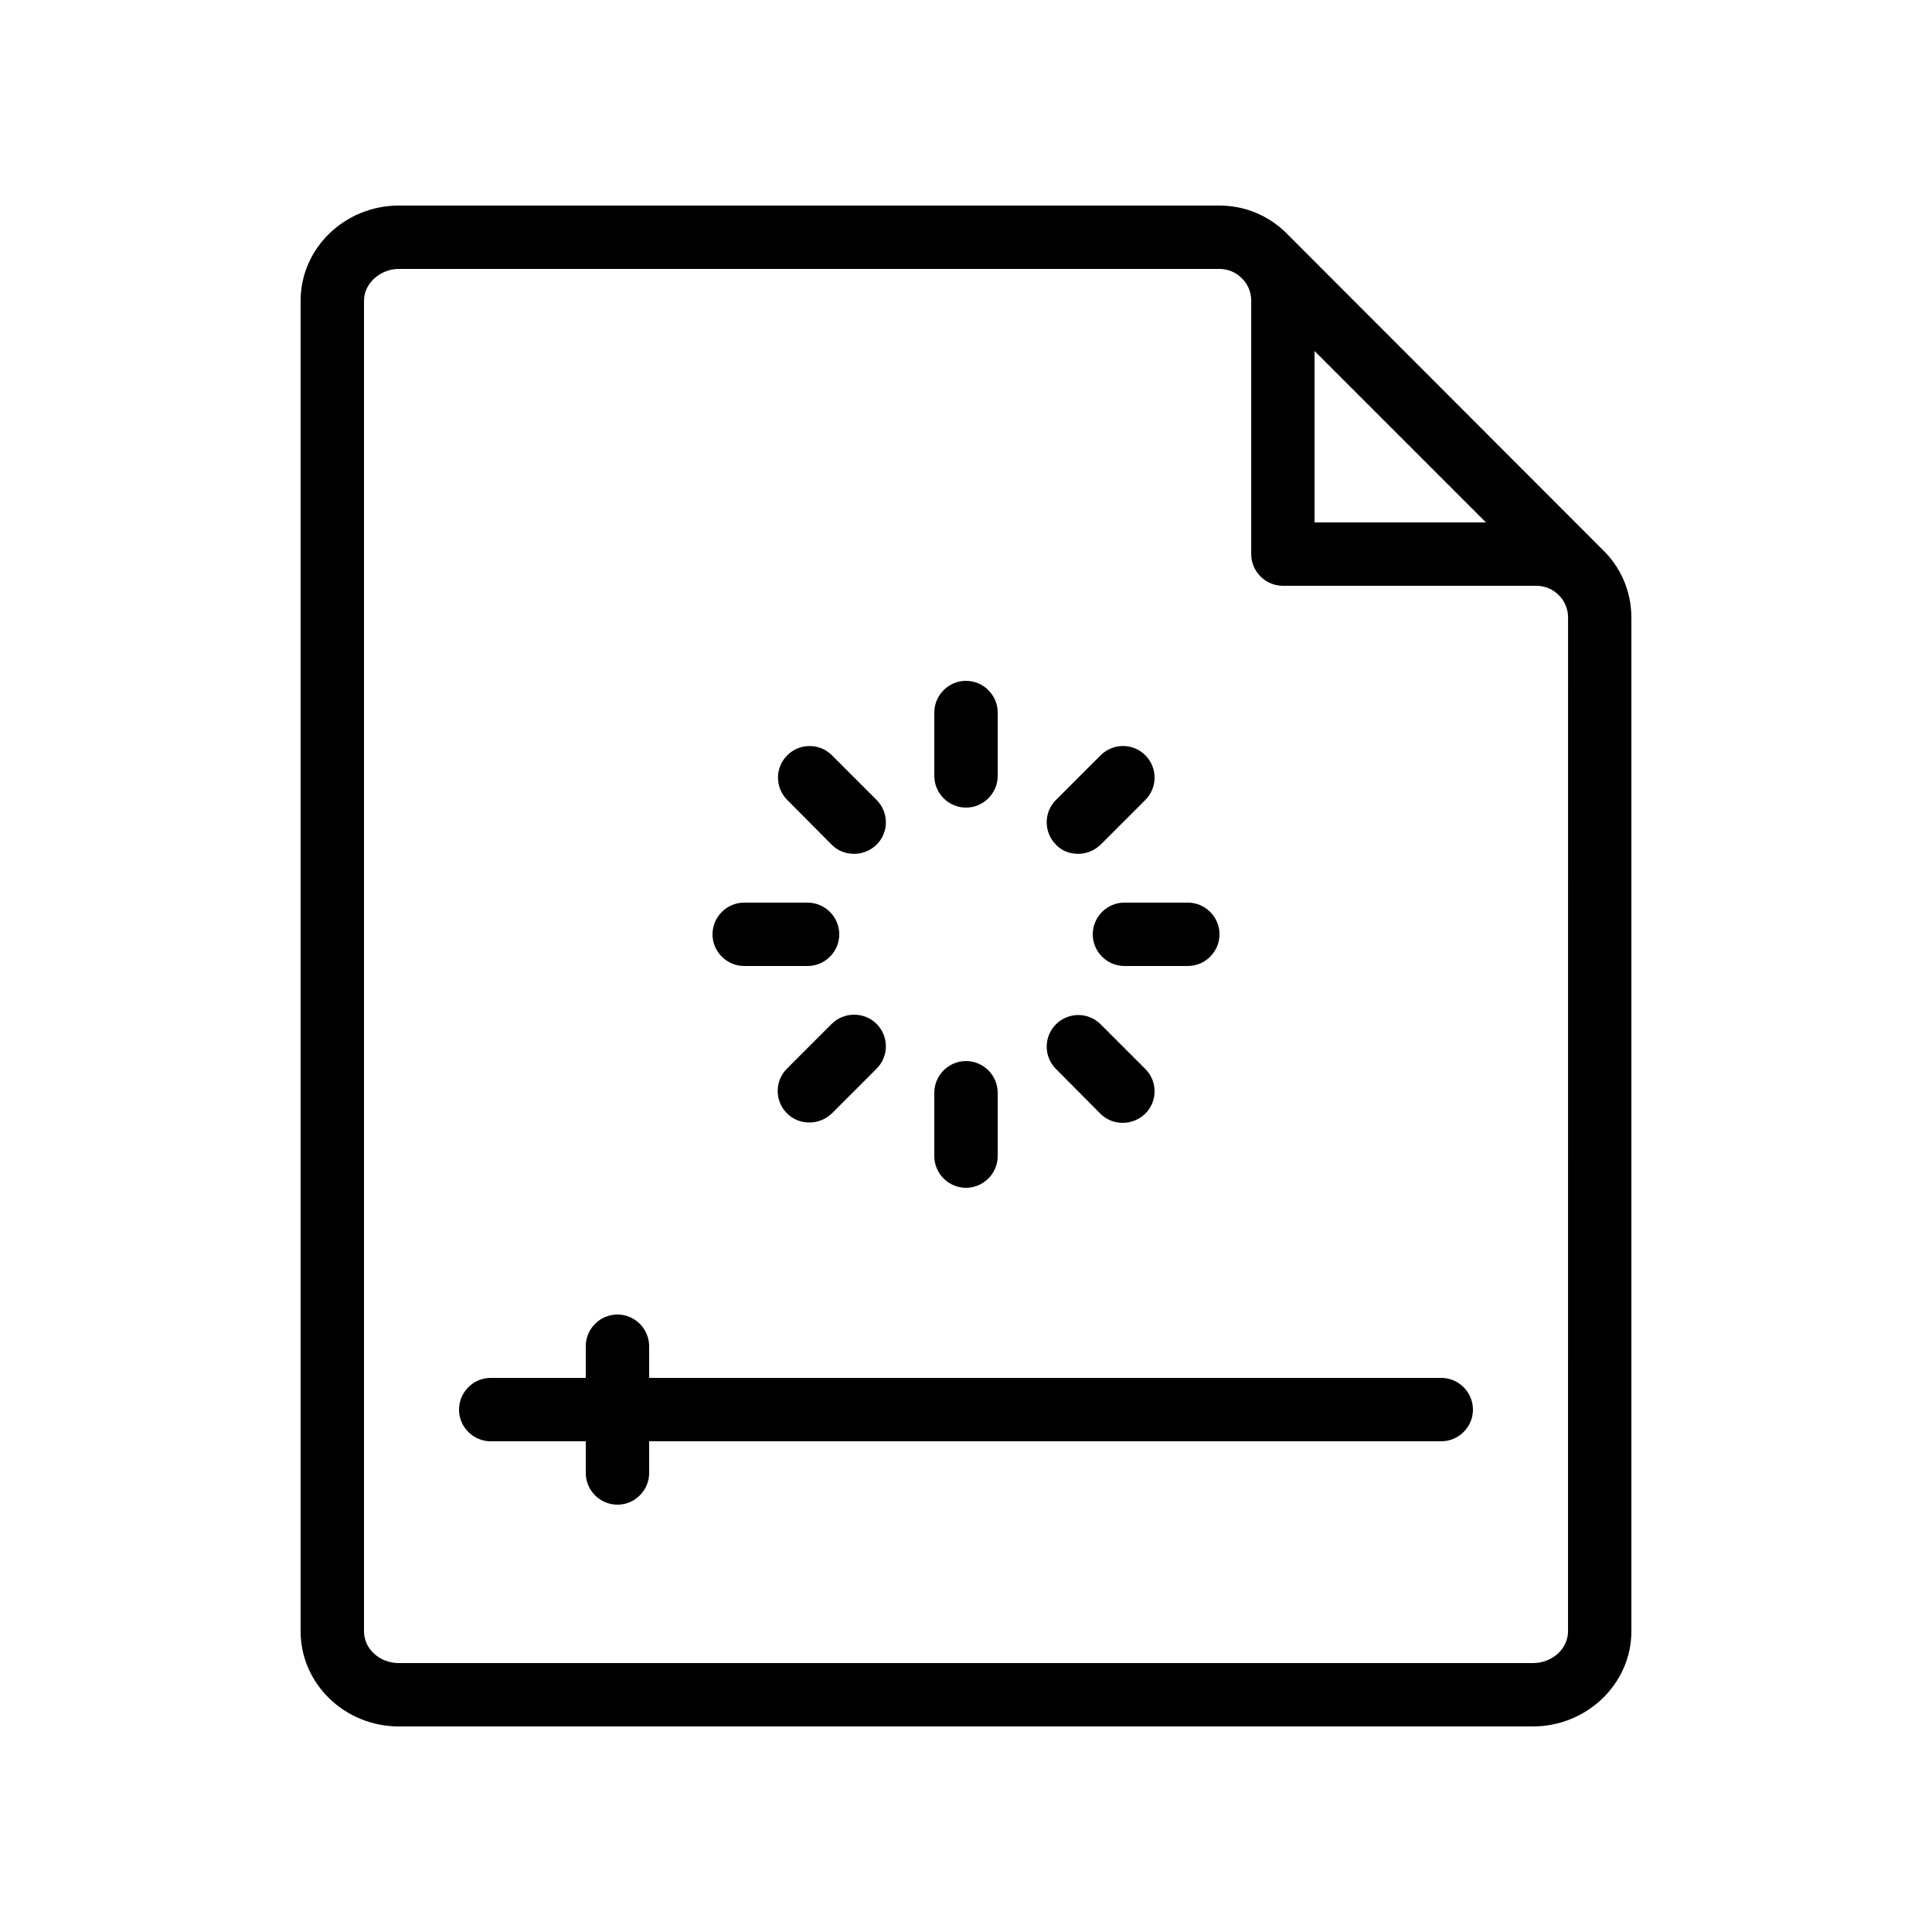
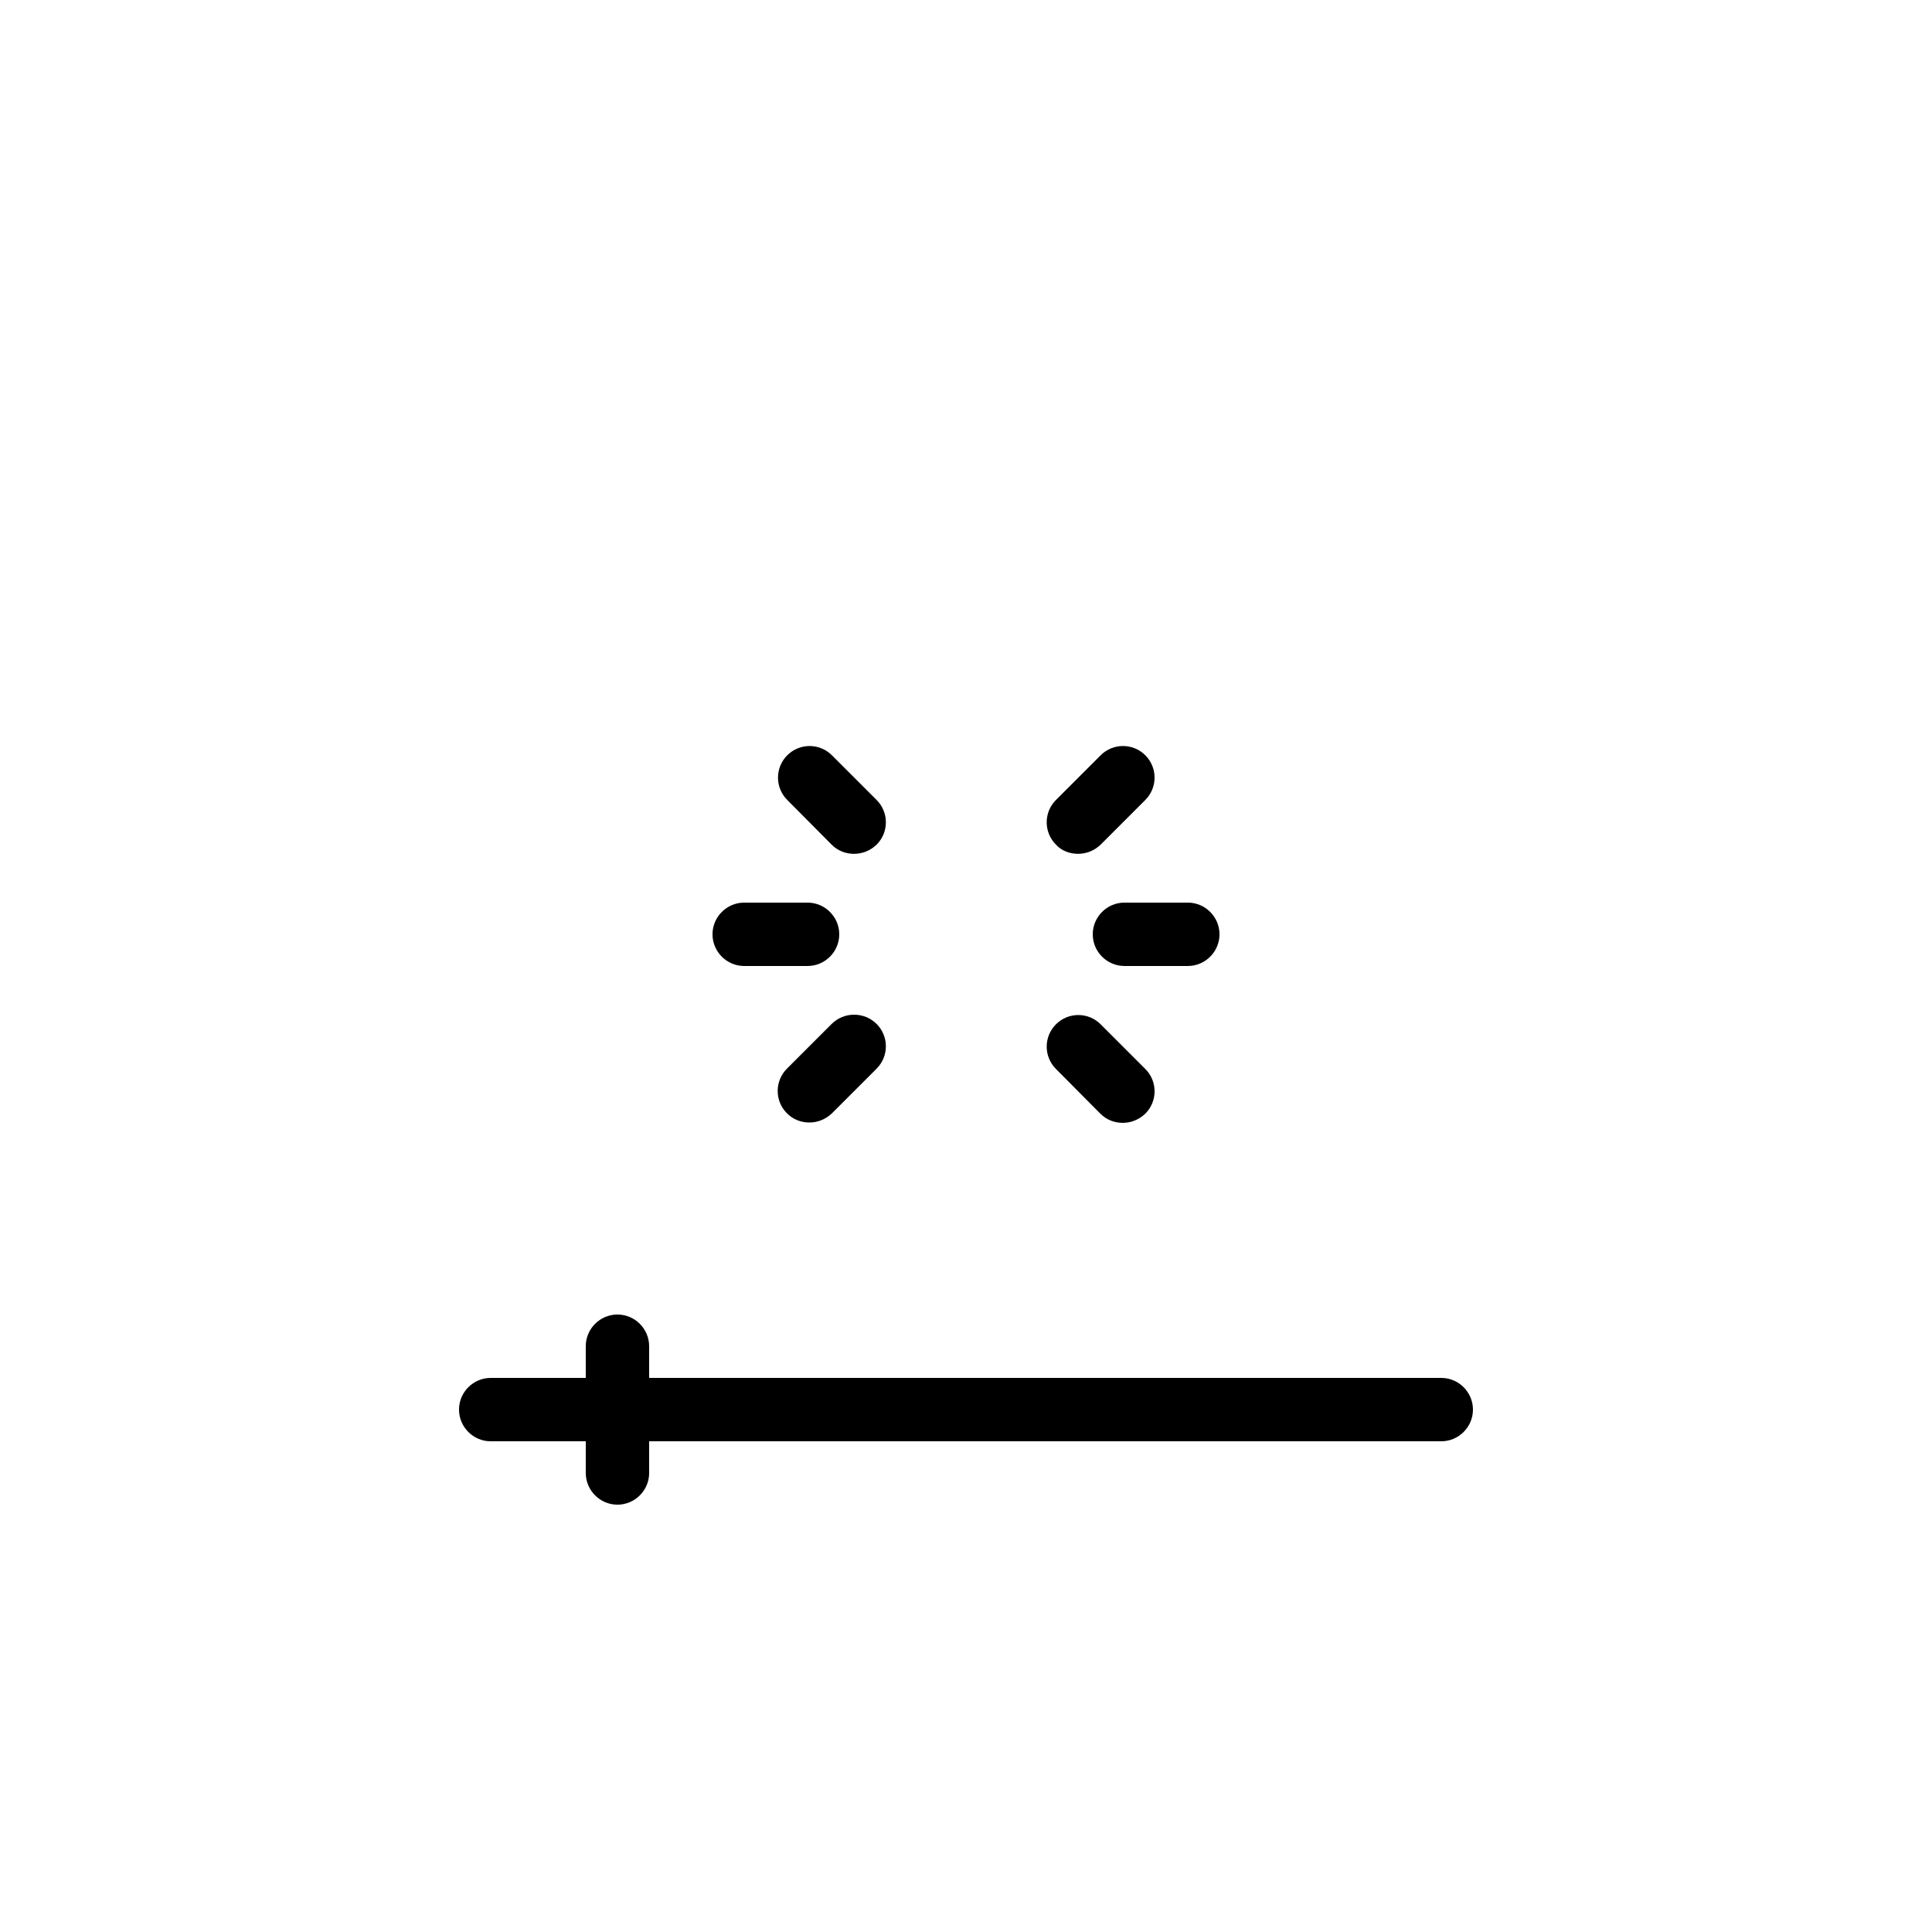
<svg xmlns="http://www.w3.org/2000/svg" fill="#000000" width="800px" height="800px" version="1.1" viewBox="144 144 512 512">
  <g>
-     <path d="m568.61 289.58-83.547-83.633c-0.082-0.082-0.168-0.168-0.25-0.25l-0.082-0.082-0.082-0.082c-4.539-4.375-10.672-7.059-17.473-7.059h-217.48c-14.359 0-26.031 11.332-26.031 25.188v352.67c0 13.855 11.672 25.191 26.031 25.191h300.52c14.359 0 26.113-11.336 26.113-25.191v-268.7c0-7.051-2.938-13.52-7.727-18.051zm-76.242-52.566 45.426 45.426h-45.426zm67.176 339.32c0 4.617-4.199 8.398-9.32 8.398h-300.52c-5.121 0-9.238-3.777-9.238-8.398v-352.67c0-4.535 4.281-8.398 9.238-8.398l217.48 0.004c2.266 0 4.367 0.922 5.879 2.434l0.168 0.168c1.426 1.43 2.352 3.527 2.352 5.793v67.176c0 4.617 3.777 8.398 8.398 8.398h67.176c4.617 0 8.398 3.777 8.398 8.398z" />
-     <path d="m400 358.02c4.617 0 8.398-3.777 8.398-8.398v-16.793c0-4.617-3.777-8.398-8.398-8.398-4.617 0-8.398 3.777-8.398 8.398v16.793c0 4.617 3.777 8.398 8.398 8.398z" />
    <path d="m364.39 367.84c1.68 1.68 3.777 2.434 5.961 2.434 2.184 0 4.281-0.84 5.961-2.434 3.273-3.273 3.273-8.566 0-11.84l-11.84-11.84c-3.273-3.273-8.566-3.273-11.84 0-3.273 3.273-3.273 8.566 0 11.84z" />
    <path d="m341.22 400h16.793c4.617 0 8.398-3.777 8.398-8.398 0-4.617-3.777-8.398-8.398-8.398h-16.793c-4.617 0-8.398 3.777-8.398 8.398 0 4.617 3.777 8.398 8.398 8.398z" />
    <path d="m364.39 415.36-11.84 11.84c-3.273 3.273-3.273 8.566 0 11.84 1.68 1.68 3.777 2.434 5.961 2.434s4.281-0.84 5.961-2.434l11.84-11.84c3.273-3.273 3.273-8.566 0-11.84-3.273-3.273-8.645-3.273-11.922 0z" />
-     <path d="m400 458.78c4.617 0 8.398-3.777 8.398-8.398v-16.793c0-4.617-3.777-8.398-8.398-8.398-4.617 0-8.398 3.777-8.398 8.398v16.793c0 4.617 3.777 8.398 8.398 8.398z" />
    <path d="m435.6 439.13c1.68 1.68 3.777 2.434 5.961 2.434s4.281-0.84 5.961-2.434c3.273-3.273 3.273-8.566 0-11.84l-11.84-11.84c-3.273-3.273-8.566-3.273-11.84 0-3.273 3.273-3.273 8.566 0 11.84z" />
    <path d="m433.59 391.6c0 4.617 3.777 8.398 8.398 8.398h16.793c4.617 0 8.398-3.777 8.398-8.398 0-4.617-3.777-8.398-8.398-8.398h-16.793c-4.621 0-8.398 3.781-8.398 8.398z" />
    <path d="m429.72 370.27c2.184 0 4.281-0.84 5.961-2.434l11.84-11.84c3.273-3.273 3.273-8.566 0-11.84-3.273-3.273-8.566-3.273-11.84 0l-11.84 11.84c-3.273 3.273-3.273 8.566 0 11.84 1.512 1.68 3.695 2.434 5.879 2.434z" />
    <path d="m525.95 509.16h-209.92v-8.398c0-4.617-3.777-8.398-8.398-8.398-4.617 0-8.398 3.777-8.398 8.398v8.398h-25.191c-4.617 0-8.398 3.777-8.398 8.398 0 4.617 3.777 8.398 8.398 8.398h25.191v8.398c0 4.617 3.777 8.398 8.398 8.398 4.617 0 8.398-3.777 8.398-8.398v-8.398h209.92c4.617 0 8.398-3.777 8.398-8.398-0.004-4.617-3.781-8.398-8.402-8.398z" />
  </g>
</svg>